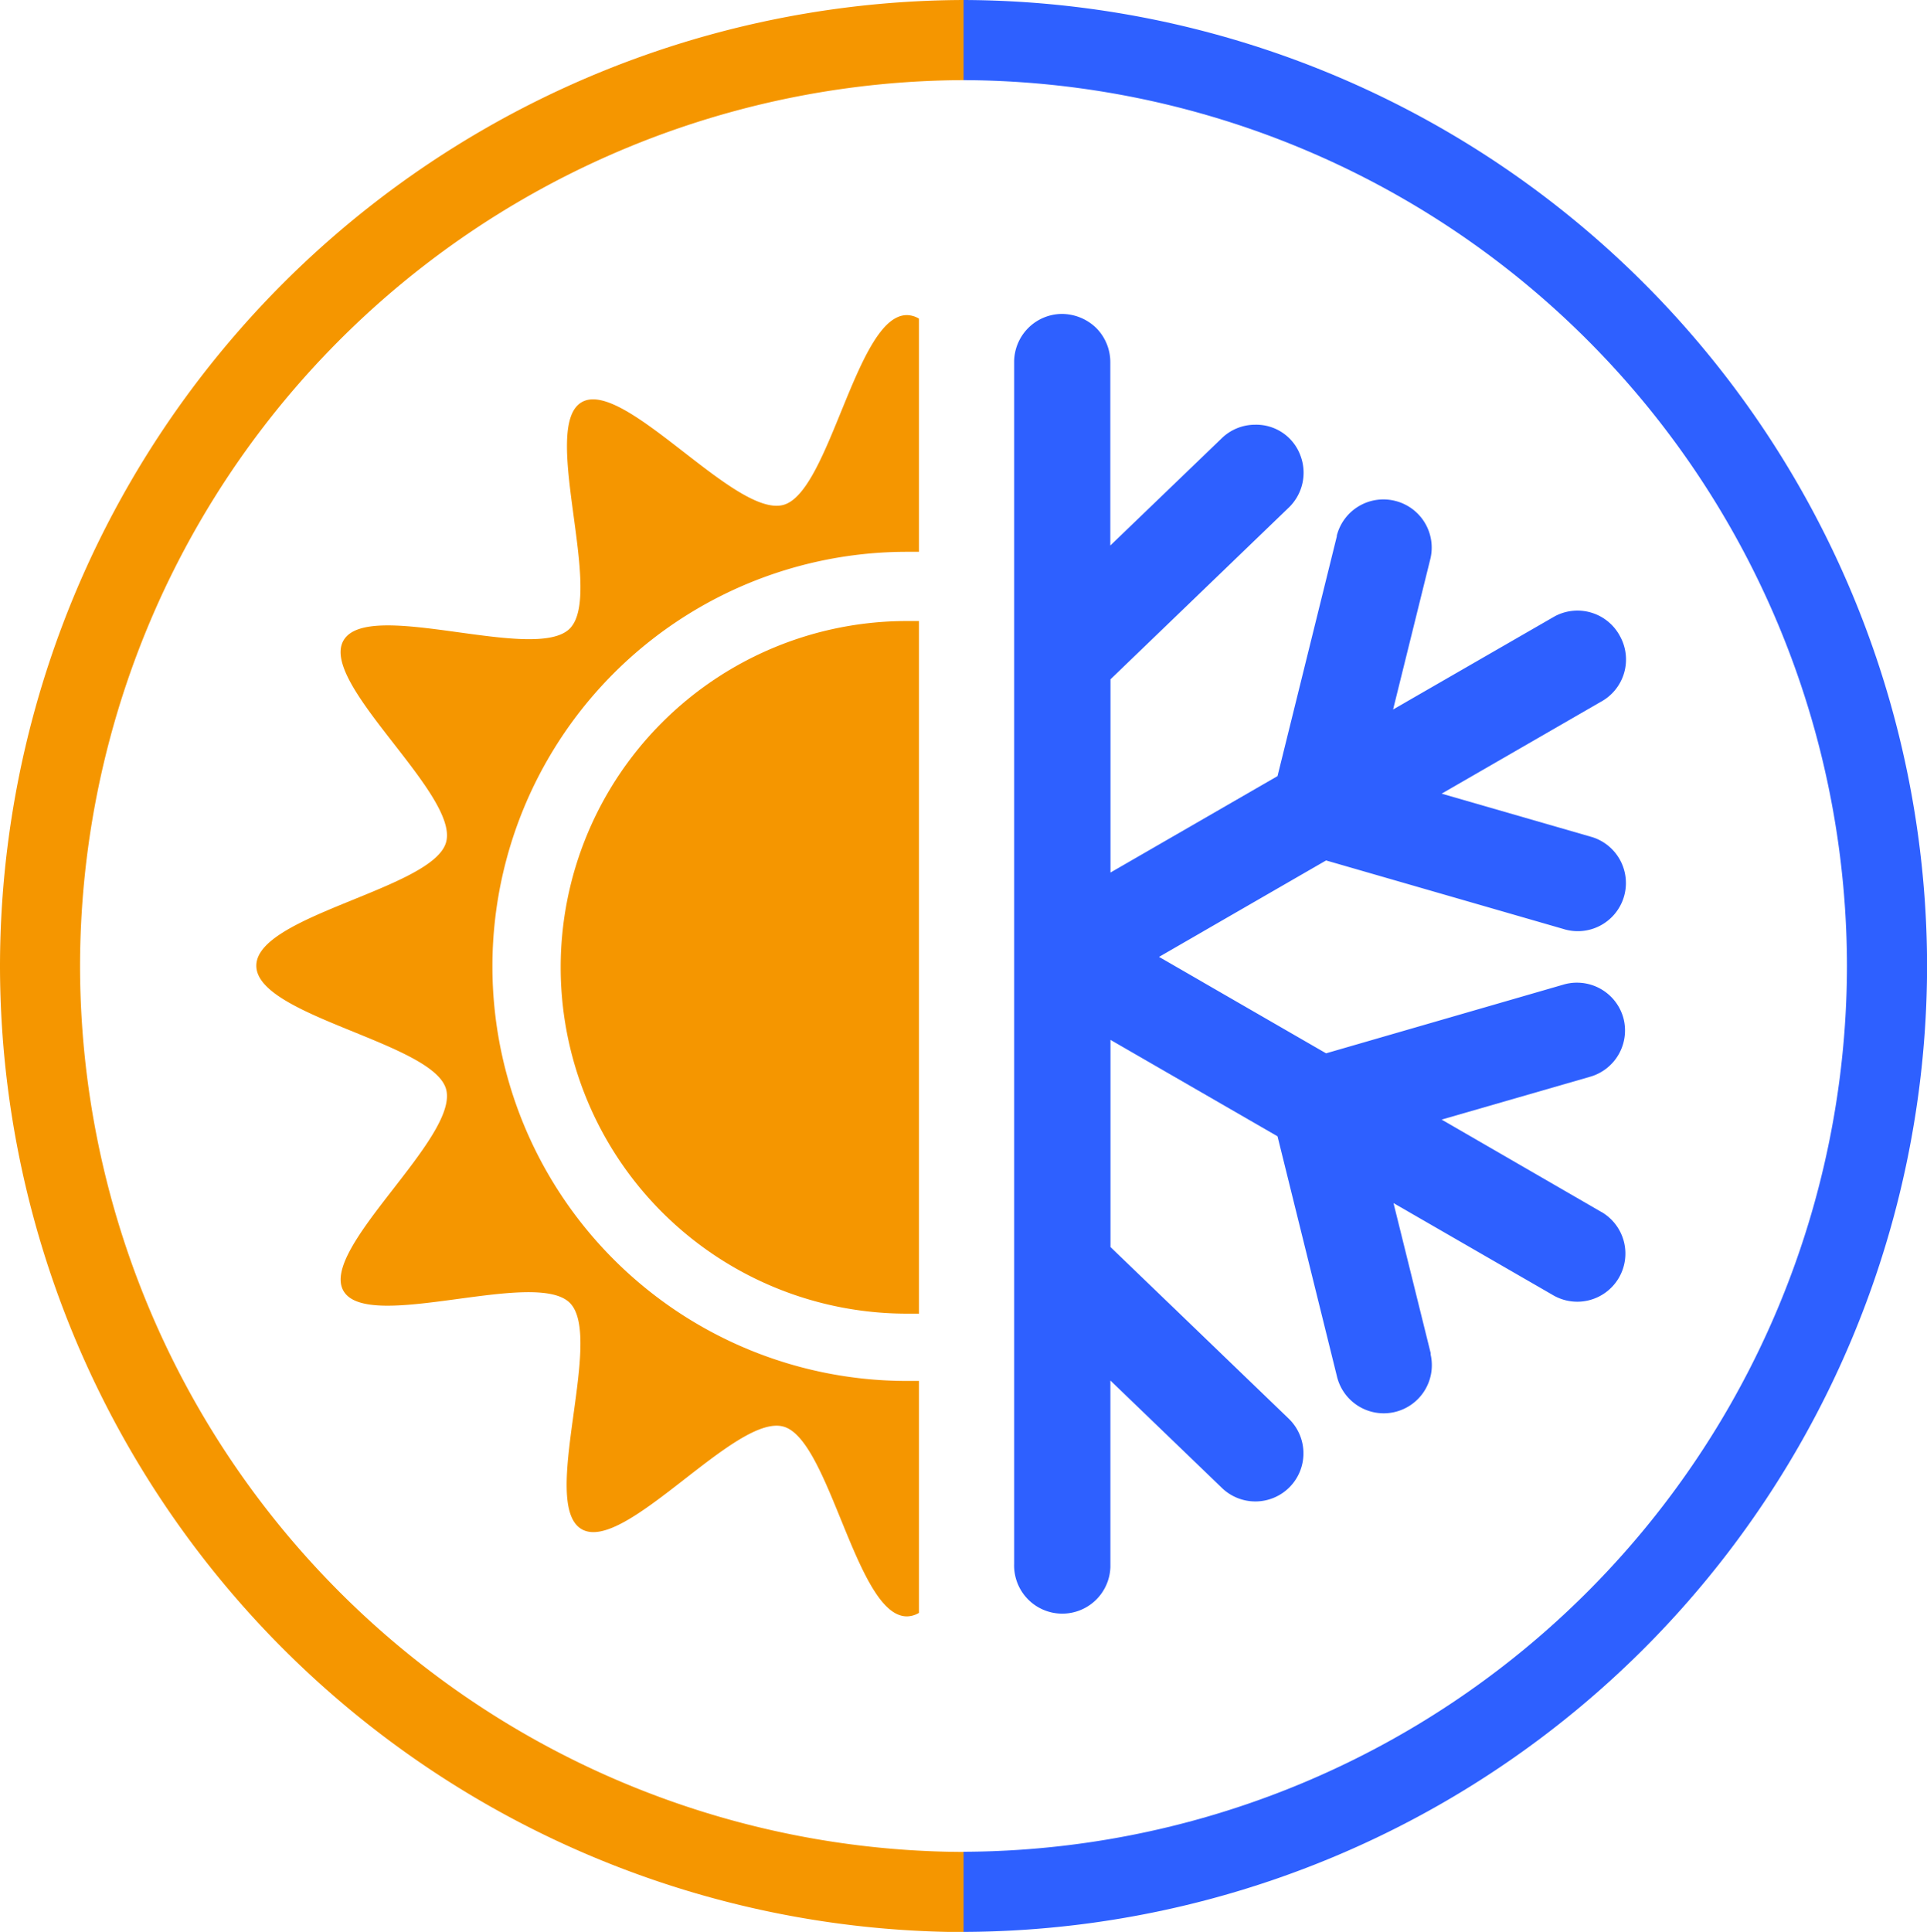
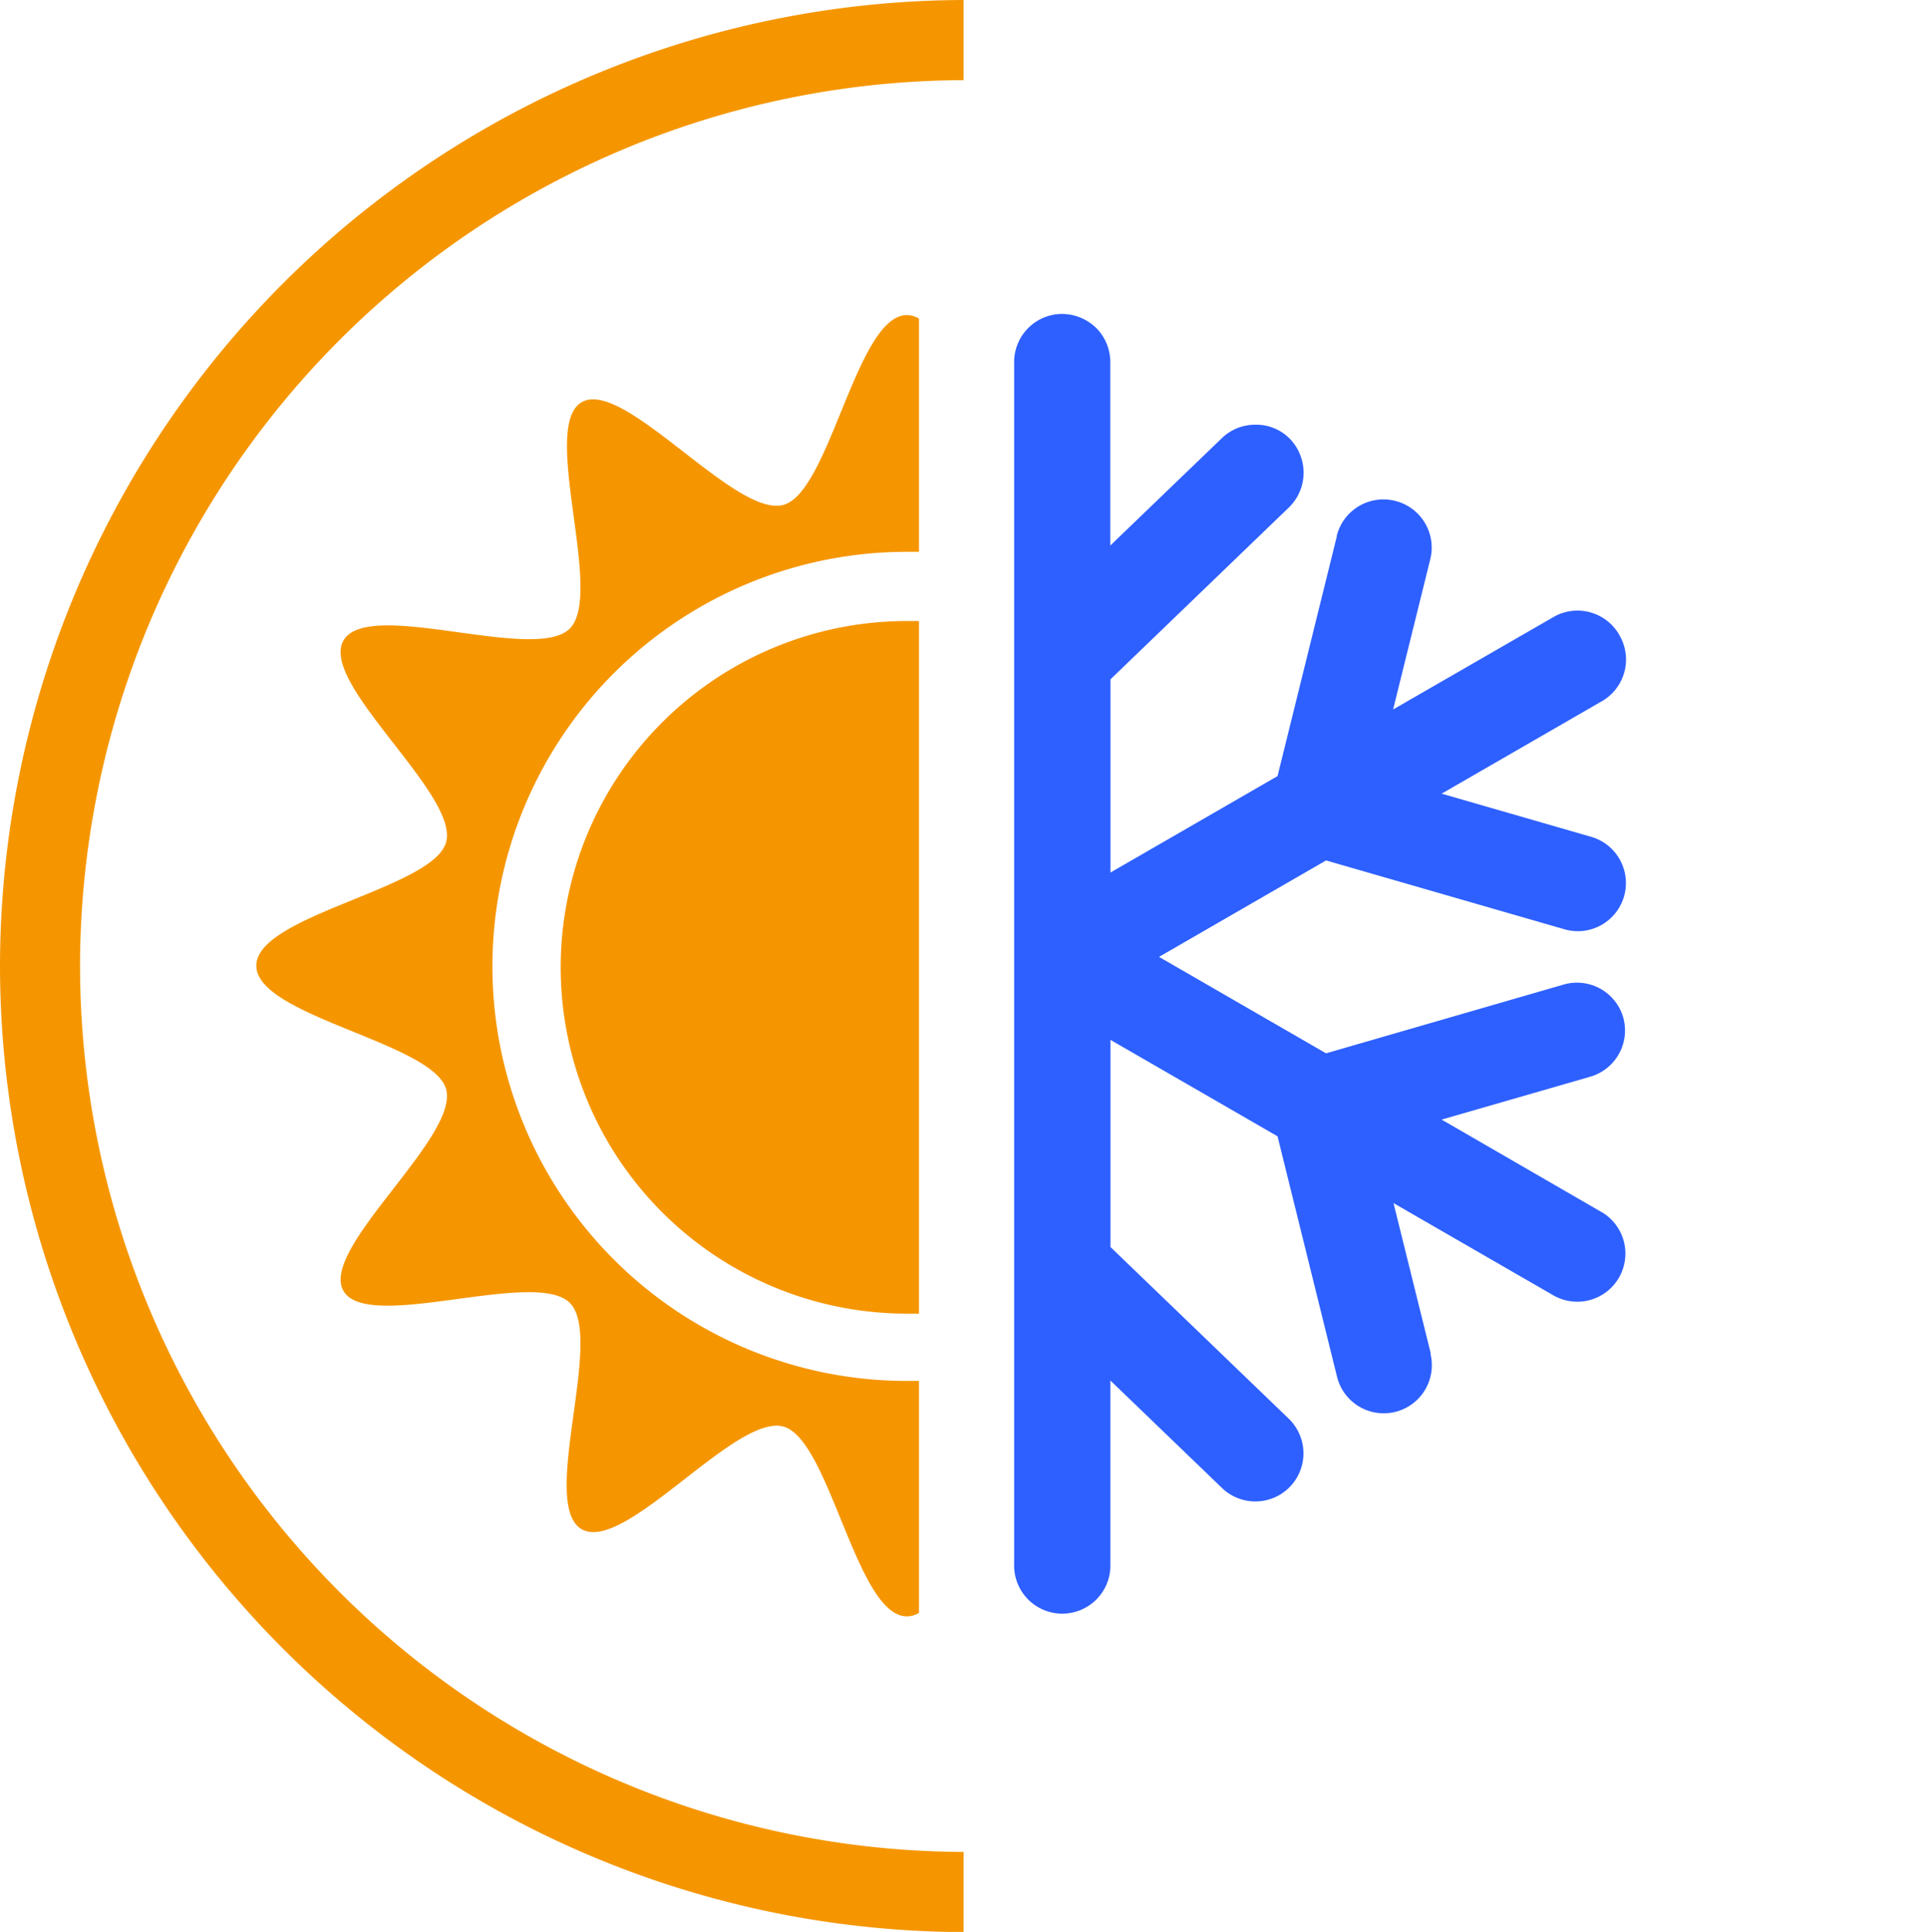
<svg xmlns="http://www.w3.org/2000/svg" width="22.944" height="22.998" viewBox="0 0 22.944 22.998">
  <g id="Group_1233" data-name="Group 1233" transform="translate(858.273 -894.518)">
    <g id="Group_1228" data-name="Group 1228" transform="translate(-858.273 894.518)">
-       <path id="Path_1095" data-name="Path 1095" d="M-774.08,894.518v.954a10.557,10.557,0,0,1,10.52,10.545,10.557,10.557,0,0,1-10.52,10.545v.954a11.512,11.512,0,0,0,11.474-11.5A11.512,11.512,0,0,0-774.08,894.518Z" transform="translate(785.551 -894.518)" fill="#2e60ff" />
      <path id="Path_1096" data-name="Path 1096" d="M-846.8,895.472v-.954a11.512,11.512,0,0,0-11.473,11.5,11.512,11.512,0,0,0,11.473,11.5v-.954a10.557,10.557,0,0,1-10.52-10.545A10.557,10.557,0,0,1-846.8,895.472Z" transform="translate(858.273 -894.518)" fill="#f59600" />
    </g>
    <path id="Path_1097" data-name="Path 1097" d="M-762.443,925.779a.573.573,0,0,0-.773-.242l-.037.021-1.893,1.091.441-1.782a.573.573,0,0,0-.411-.7.573.573,0,0,0-.7.411l0,.01-.706,2.854-1.989,1.148v-2.3l2.117-2.039a.576.576,0,0,0,.142-.632.56.56,0,0,0-.537-.36.569.569,0,0,0-.4.164l-1.324,1.274V922.52a.577.577,0,0,0-.168-.413.591.591,0,0,0-.413-.167.573.573,0,0,0-.564.578V924.7l0,0v1.591l0,0v2.3l0,0v1.991h0v2.466h0v1.591h0v2.182a.573.573,0,0,0,.555.591.573.573,0,0,0,.591-.555c0-.011,0-.022,0-.033v-2.187l1.321,1.272a.573.573,0,0,0,.81,0,.573.573,0,0,0,0-.81l-.011-.011-2.119-2.04v-2.466l1.989,1.148.706,2.852a.573.573,0,0,0,.686.431.573.573,0,0,0,.431-.686l0-.018-.442-1.784,1.891,1.091a.573.573,0,0,0,.787-.193.573.573,0,0,0-.193-.787l-.02-.011h0l-1.892-1.094,1.764-.509a.573.573,0,0,0,.4-.7.573.573,0,0,0-.552-.421h-.015a.573.573,0,0,0-.15.024l-2.823.817-1.989-1.148,1.989-1.148,2.823.815a.573.573,0,0,0,.72-.372.573.573,0,0,0-.372-.72l-.028-.008-1.767-.51,1.891-1.091A.573.573,0,0,0-762.443,925.779Z" transform="translate(-76.54 -23.685)" fill="#2e60ff" />
    <g id="Group_1231" data-name="Group 1231" transform="translate(-855.225 898.279)">
      <g id="Group_1230" data-name="Group 1230" transform="translate(0 0)">
        <g id="Group_1229" data-name="Group 1229" transform="translate(3.628 3.628)">
          <path id="Path_1098" data-name="Path 1098" d="M-805.01,948.755c-.048,0-.1,0-.144,0a4.122,4.122,0,0,0-4.122,4.122A4.122,4.122,0,0,0-805.154,957c.048,0,.1,0,.144,0Z" transform="translate(809.276 -948.751)" fill="#f59600" />
        </g>
        <path id="Path_1099" data-name="Path 1099" d="M-828.011,934.8c-.048,0-.1,0-.144,0a4.935,4.935,0,0,1-4.935-4.935,4.935,4.935,0,0,1,4.935-4.935c.048,0,.1,0,.144,0v-2.776a.288.288,0,0,0-.144-.042c-.6,0-.917,2.112-1.472,2.26-.574.153-1.9-1.513-2.4-1.223s.272,2.281-.142,2.695-2.4-.368-2.694.141,1.376,1.831,1.222,2.4c-.148.555-2.26.87-2.26,1.472s2.112.917,2.26,1.472c.153.574-1.513,1.9-1.222,2.4s2.281-.272,2.695.142-.368,2.4.141,2.694,1.831-1.376,2.4-1.222c.555.148.87,2.26,1.472,2.26a.286.286,0,0,0,.144-.042Z" transform="translate(835.905 -922.122)" fill="#f59600" />
      </g>
    </g>
  </g>
</svg>